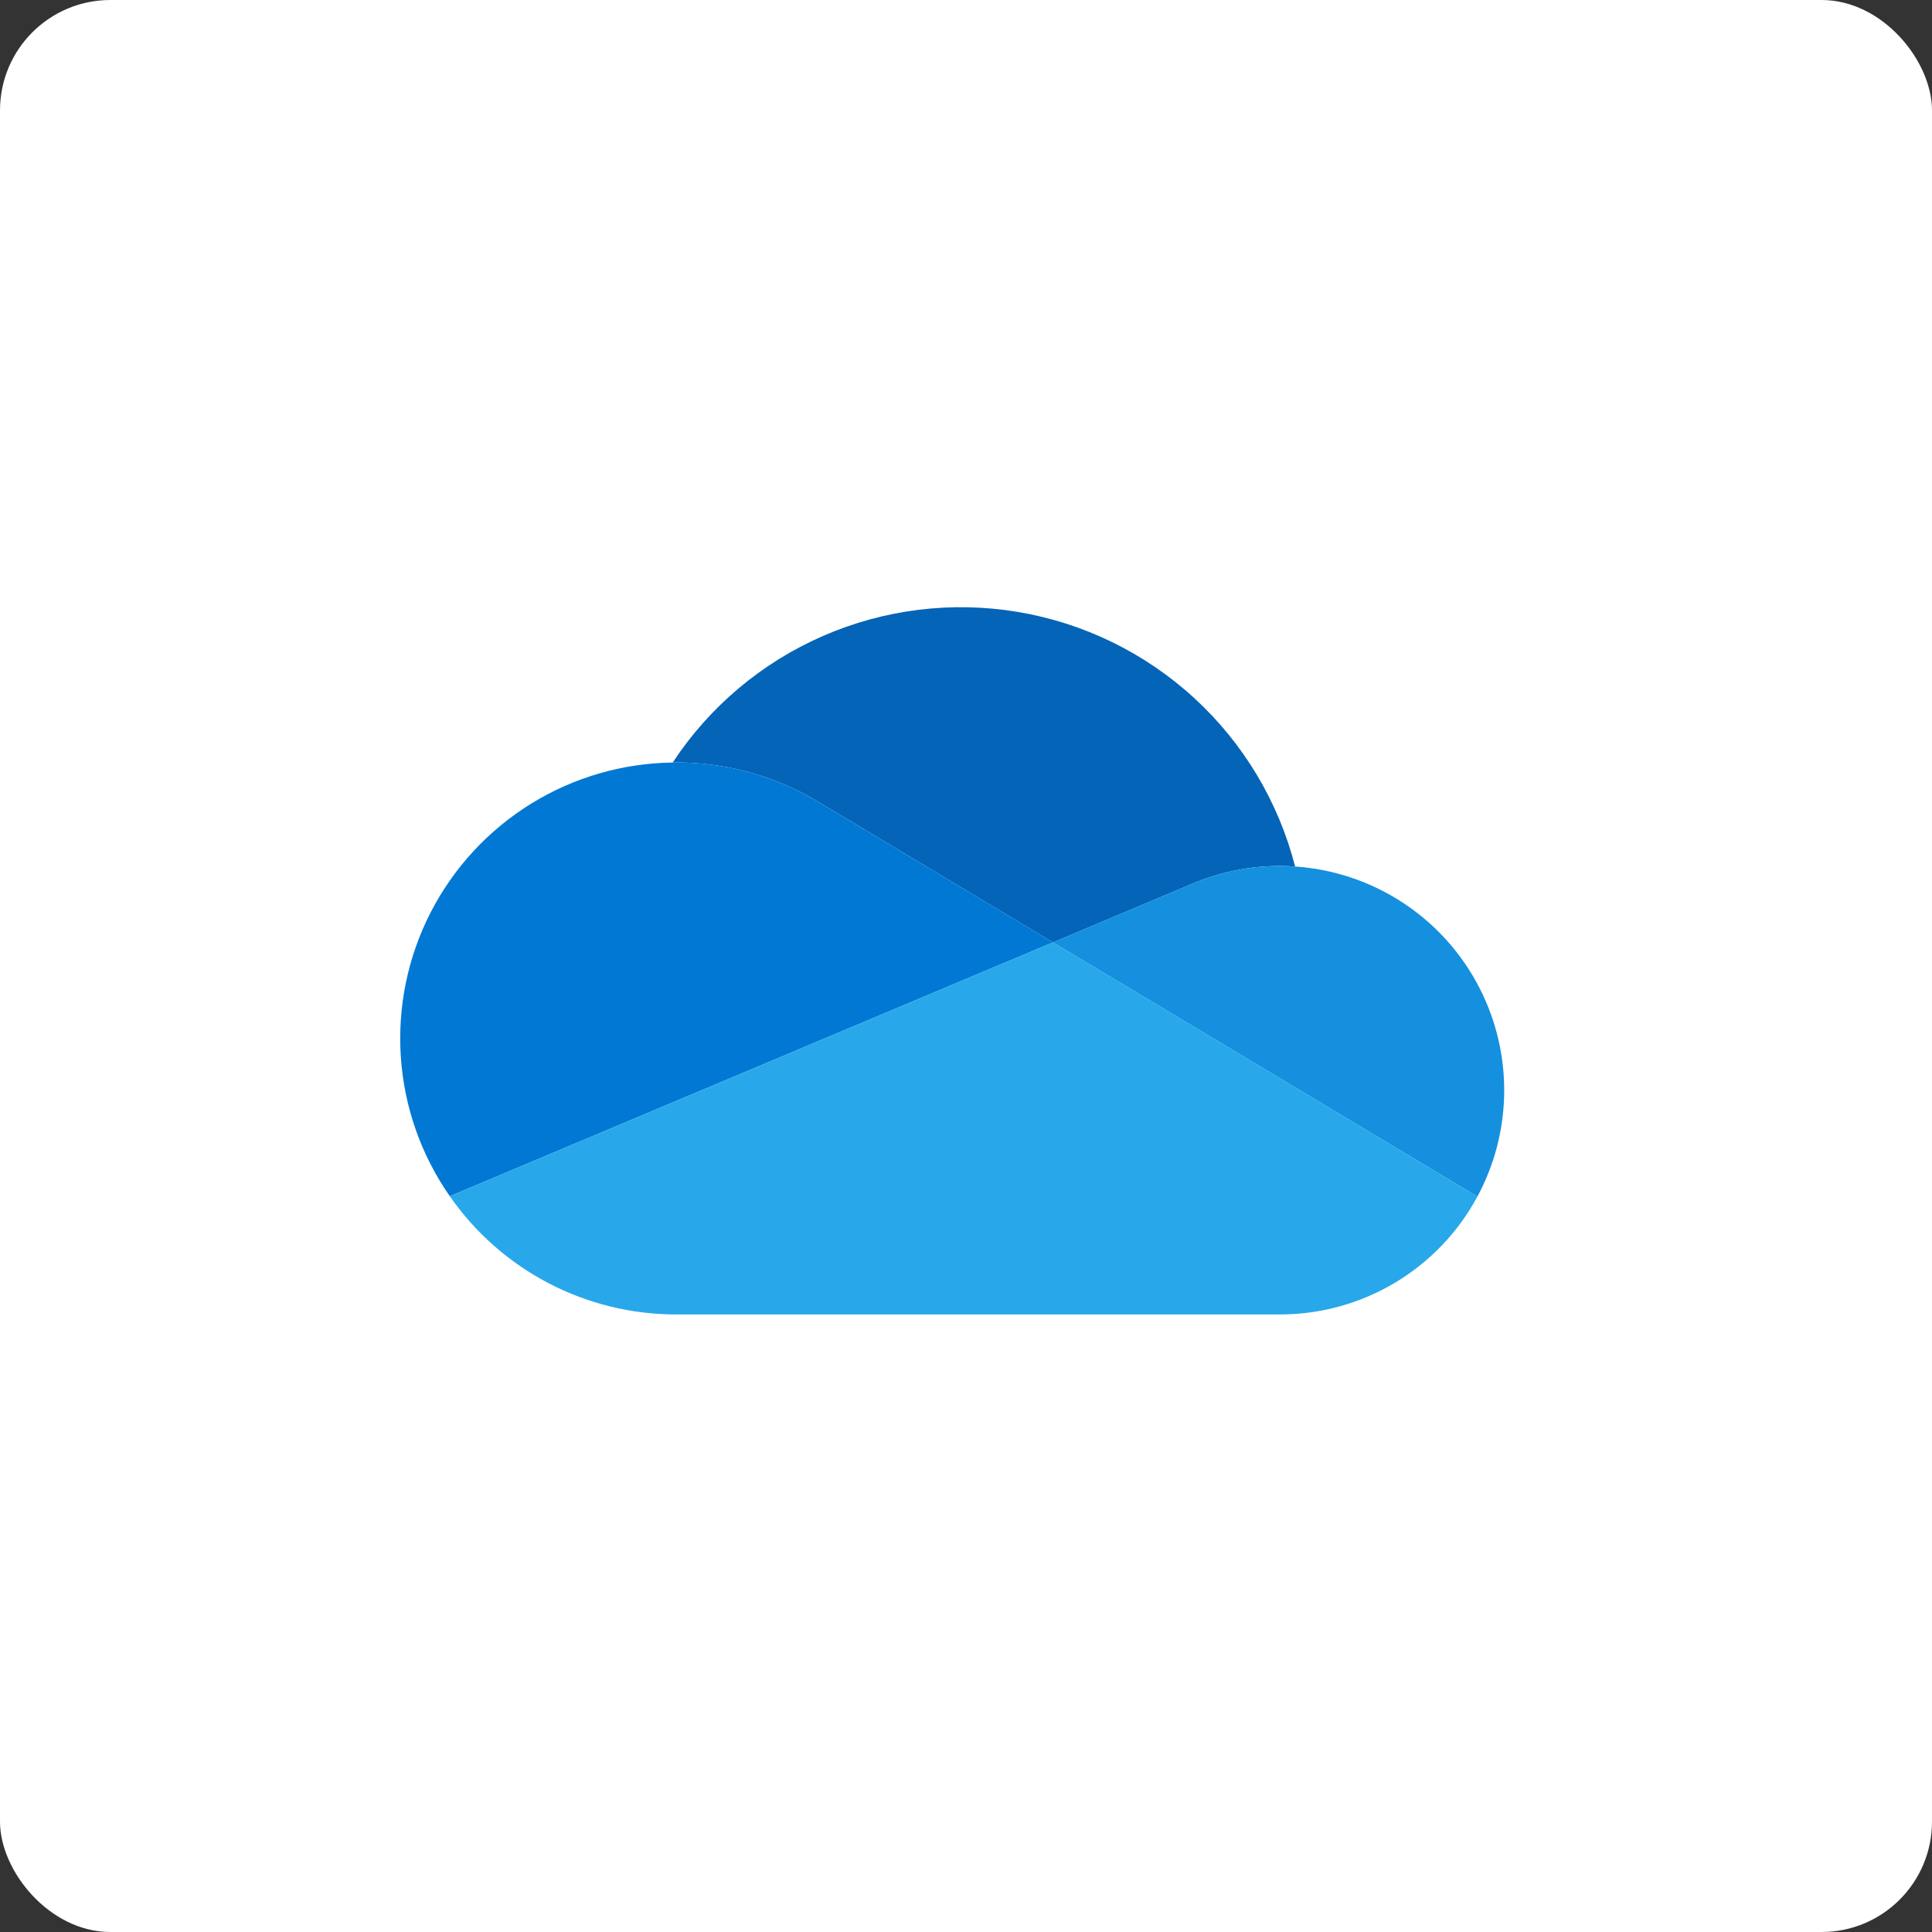
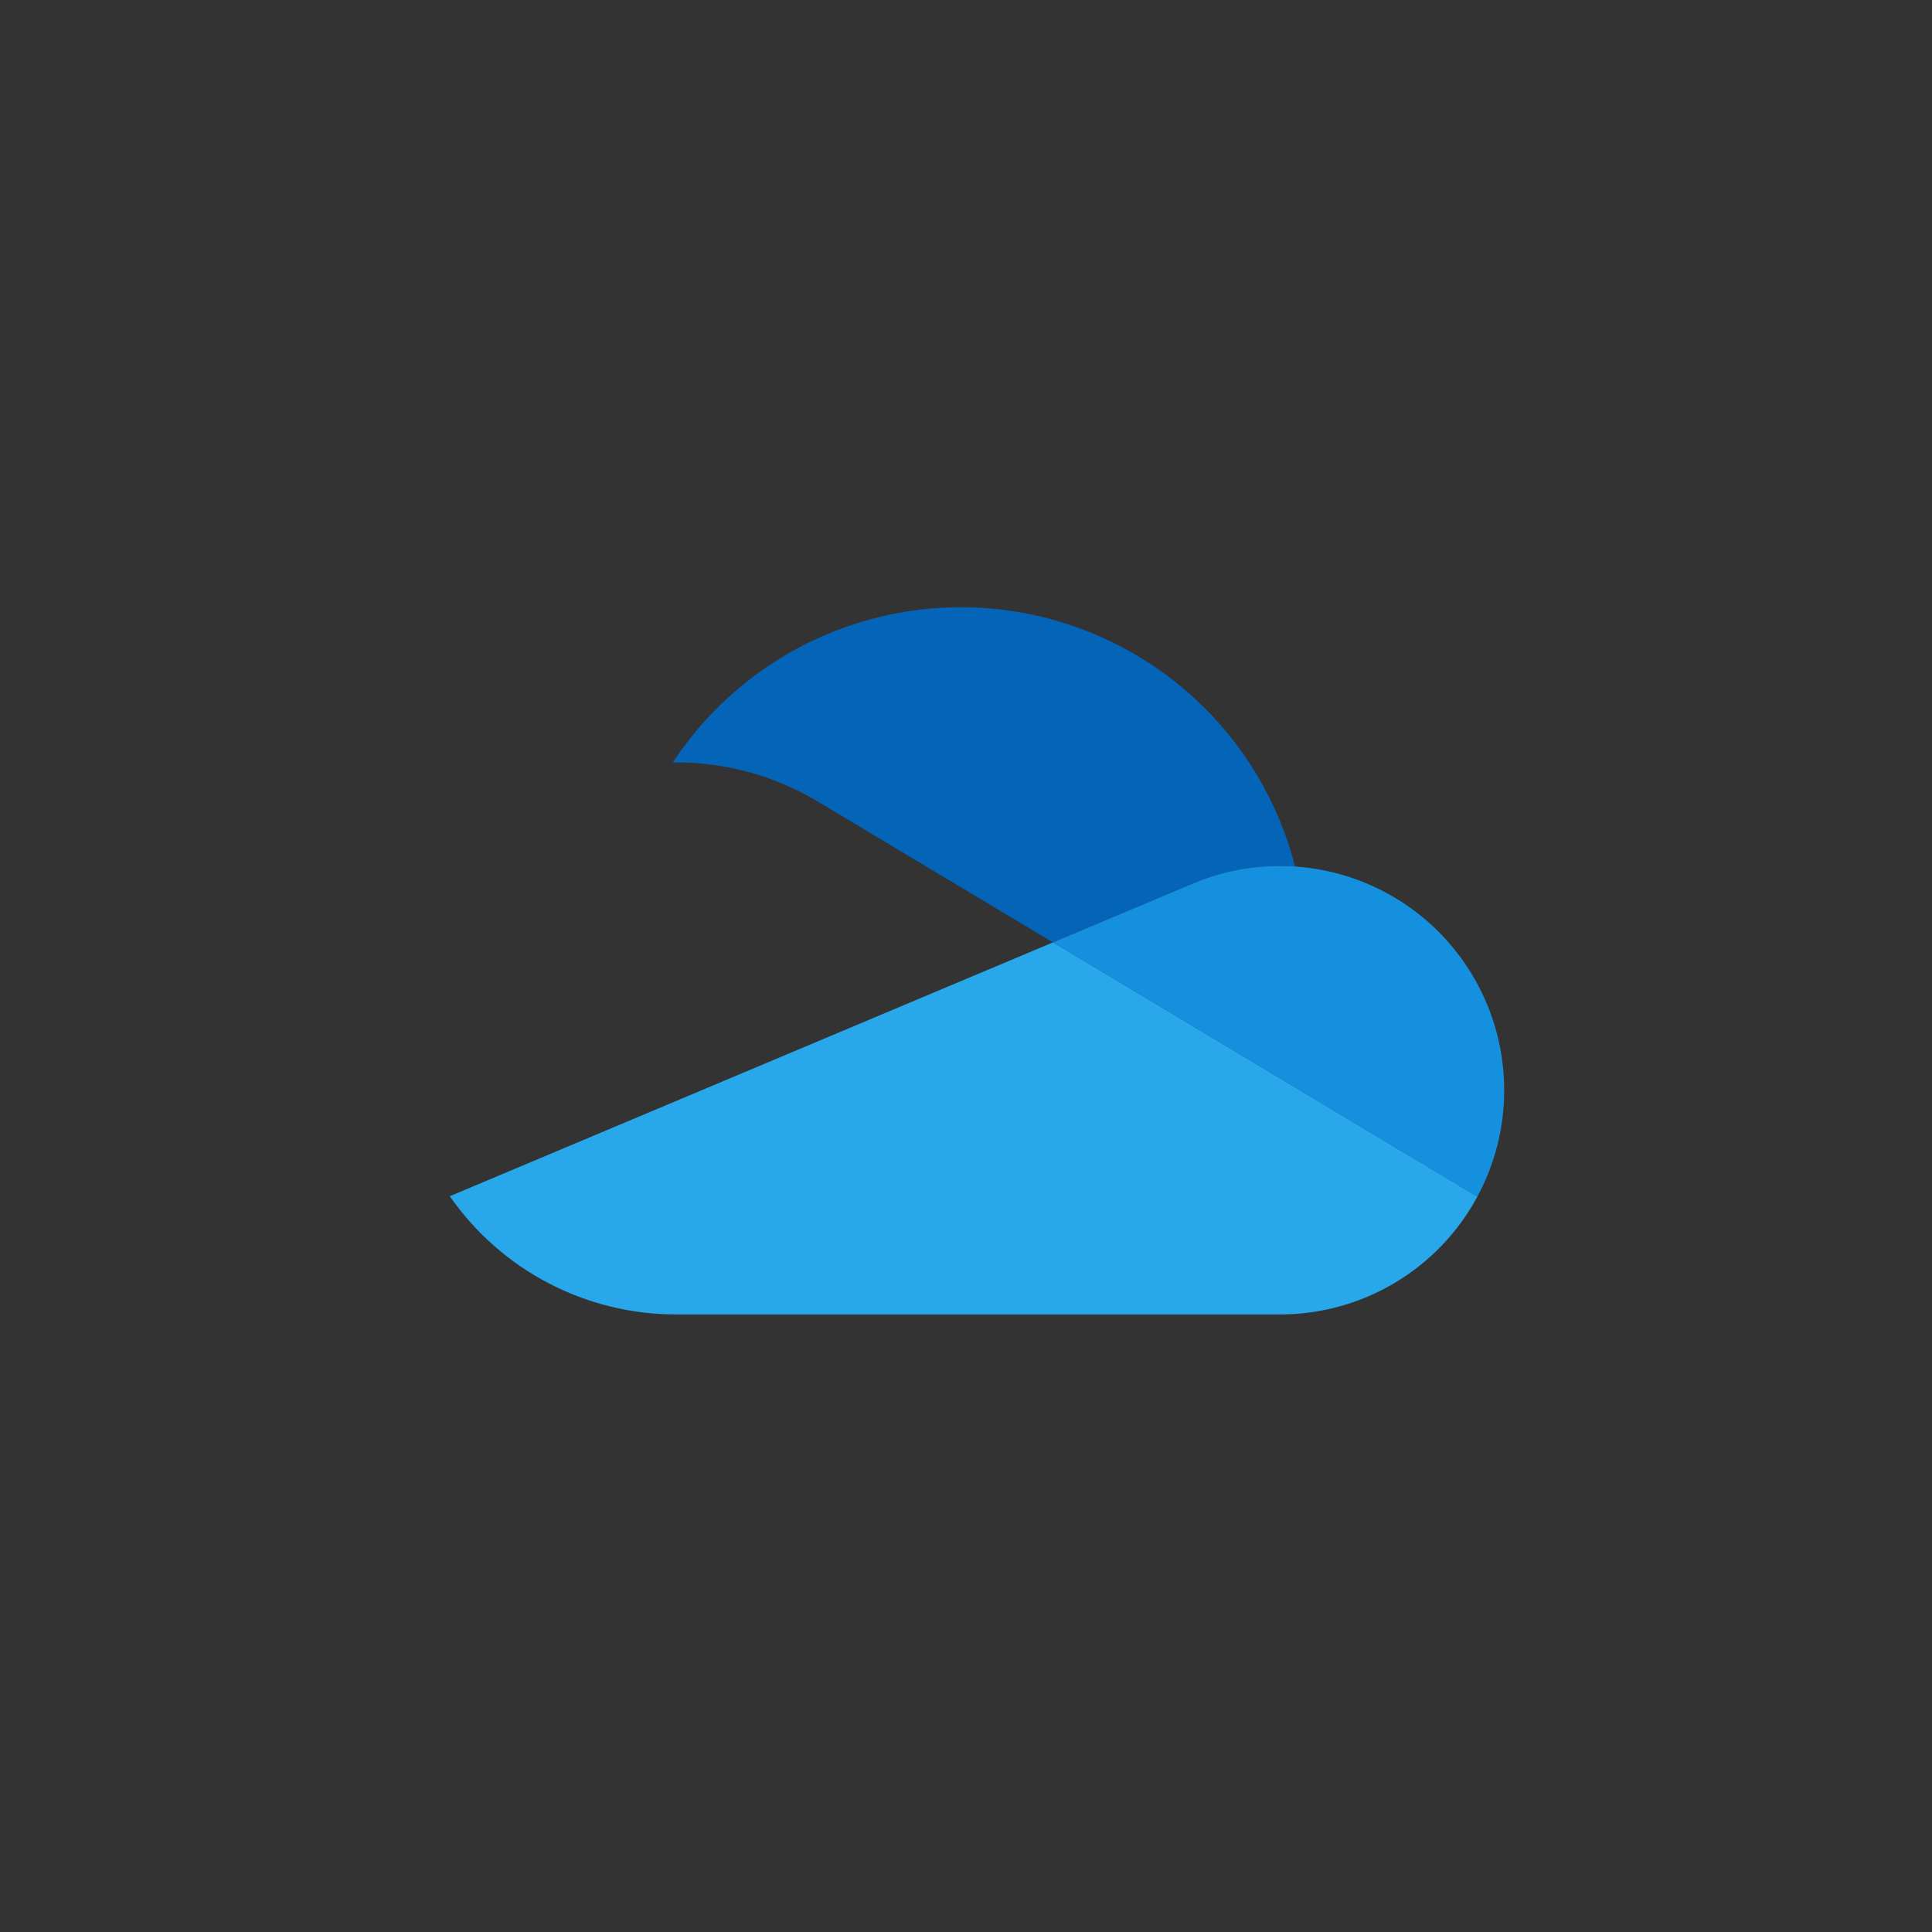
<svg xmlns="http://www.w3.org/2000/svg" width="70" height="70" viewBox="0 0 70 70" fill="none">
  <rect x="0" y="0" width="70" height="70" fill="#333333" stroke="none" />
-   <rect width="70" height="70" rx="4" fill="white" />
  <g clip-path="url(#clip0_595_329)">
    <path d="M29.754 29.116L29.754 29.115L38.151 34.145L43.155 32.039C44.172 31.599 45.268 31.374 46.376 31.375C46.56 31.375 46.743 31.383 46.924 31.395C46.323 29.05 45.053 26.929 43.269 25.292C41.485 23.654 39.264 22.57 36.875 22.171C34.486 21.772 32.033 22.075 29.814 23.044C27.595 24.013 25.704 25.605 24.373 27.628C24.416 27.628 24.458 27.625 24.501 27.625C26.357 27.622 28.176 28.139 29.754 29.116Z" fill="#0364B8" />
-     <path d="M29.753 29.115L29.753 29.116C28.175 28.139 26.356 27.622 24.5 27.625C24.457 27.625 24.415 27.628 24.372 27.628C22.556 27.651 20.78 28.168 19.235 29.124C17.691 30.08 16.436 31.439 15.605 33.054C14.775 34.67 14.401 36.481 14.523 38.294C14.644 40.106 15.258 41.851 16.297 43.341L23.702 40.225L26.993 38.84L34.323 35.755L38.151 34.145L29.753 29.115Z" fill="#0078D4" />
    <path d="M46.923 31.395C46.742 31.383 46.559 31.375 46.375 31.375C45.267 31.374 44.171 31.6 43.154 32.04L38.15 34.145L39.601 35.014L44.358 37.862L46.433 39.105L53.528 43.356C54.173 42.159 54.507 40.819 54.5 39.46C54.493 38.1 54.145 36.764 53.487 35.574C52.83 34.384 51.885 33.378 50.738 32.648C49.591 31.918 48.28 31.487 46.923 31.395Z" fill="#1490DF" />
-     <path d="M46.433 39.105L44.358 37.862L39.602 35.014L38.151 34.145L34.323 35.755L26.994 38.84L23.702 40.225L16.297 43.341C17.217 44.664 18.444 45.745 19.872 46.491C21.301 47.237 22.889 47.626 24.5 47.625H46.375C47.842 47.625 49.281 47.229 50.541 46.477C51.8 45.725 52.833 44.647 53.528 43.356L46.433 39.105Z" fill="#28A8EA" />
+     <path d="M46.433 39.105L39.602 35.014L38.151 34.145L34.323 35.755L26.994 38.84L23.702 40.225L16.297 43.341C17.217 44.664 18.444 45.745 19.872 46.491C21.301 47.237 22.889 47.626 24.5 47.625H46.375C47.842 47.625 49.281 47.229 50.541 46.477C51.8 45.725 52.833 44.647 53.528 43.356L46.433 39.105Z" fill="#28A8EA" />
  </g>
  <defs>
    <clipPath id="clip0_595_329">
      <rect width="40" height="25.625" fill="white" transform="translate(14.5 22)" />
    </clipPath>
  </defs>
</svg>